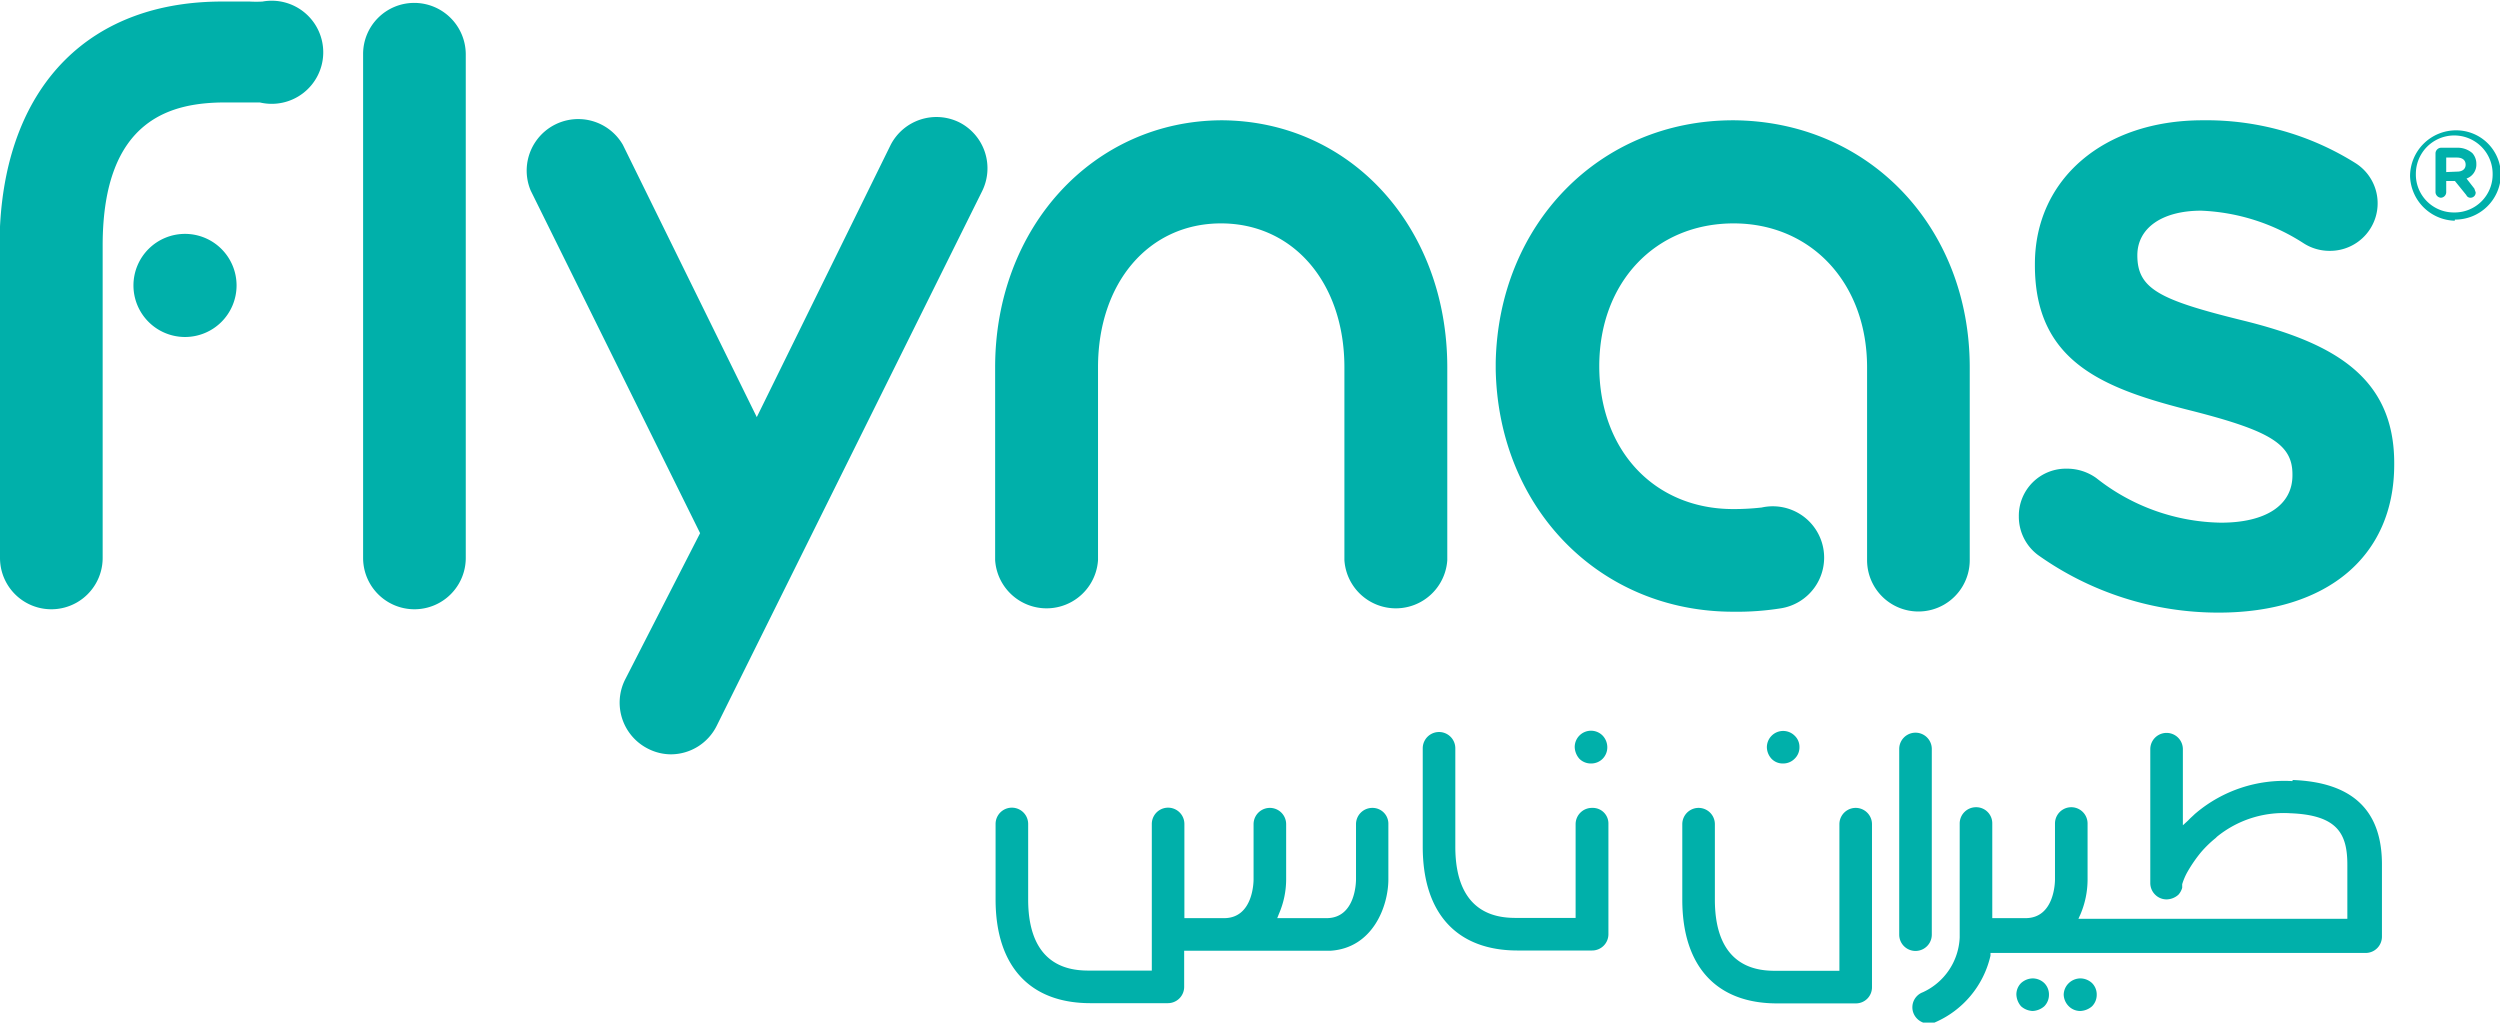
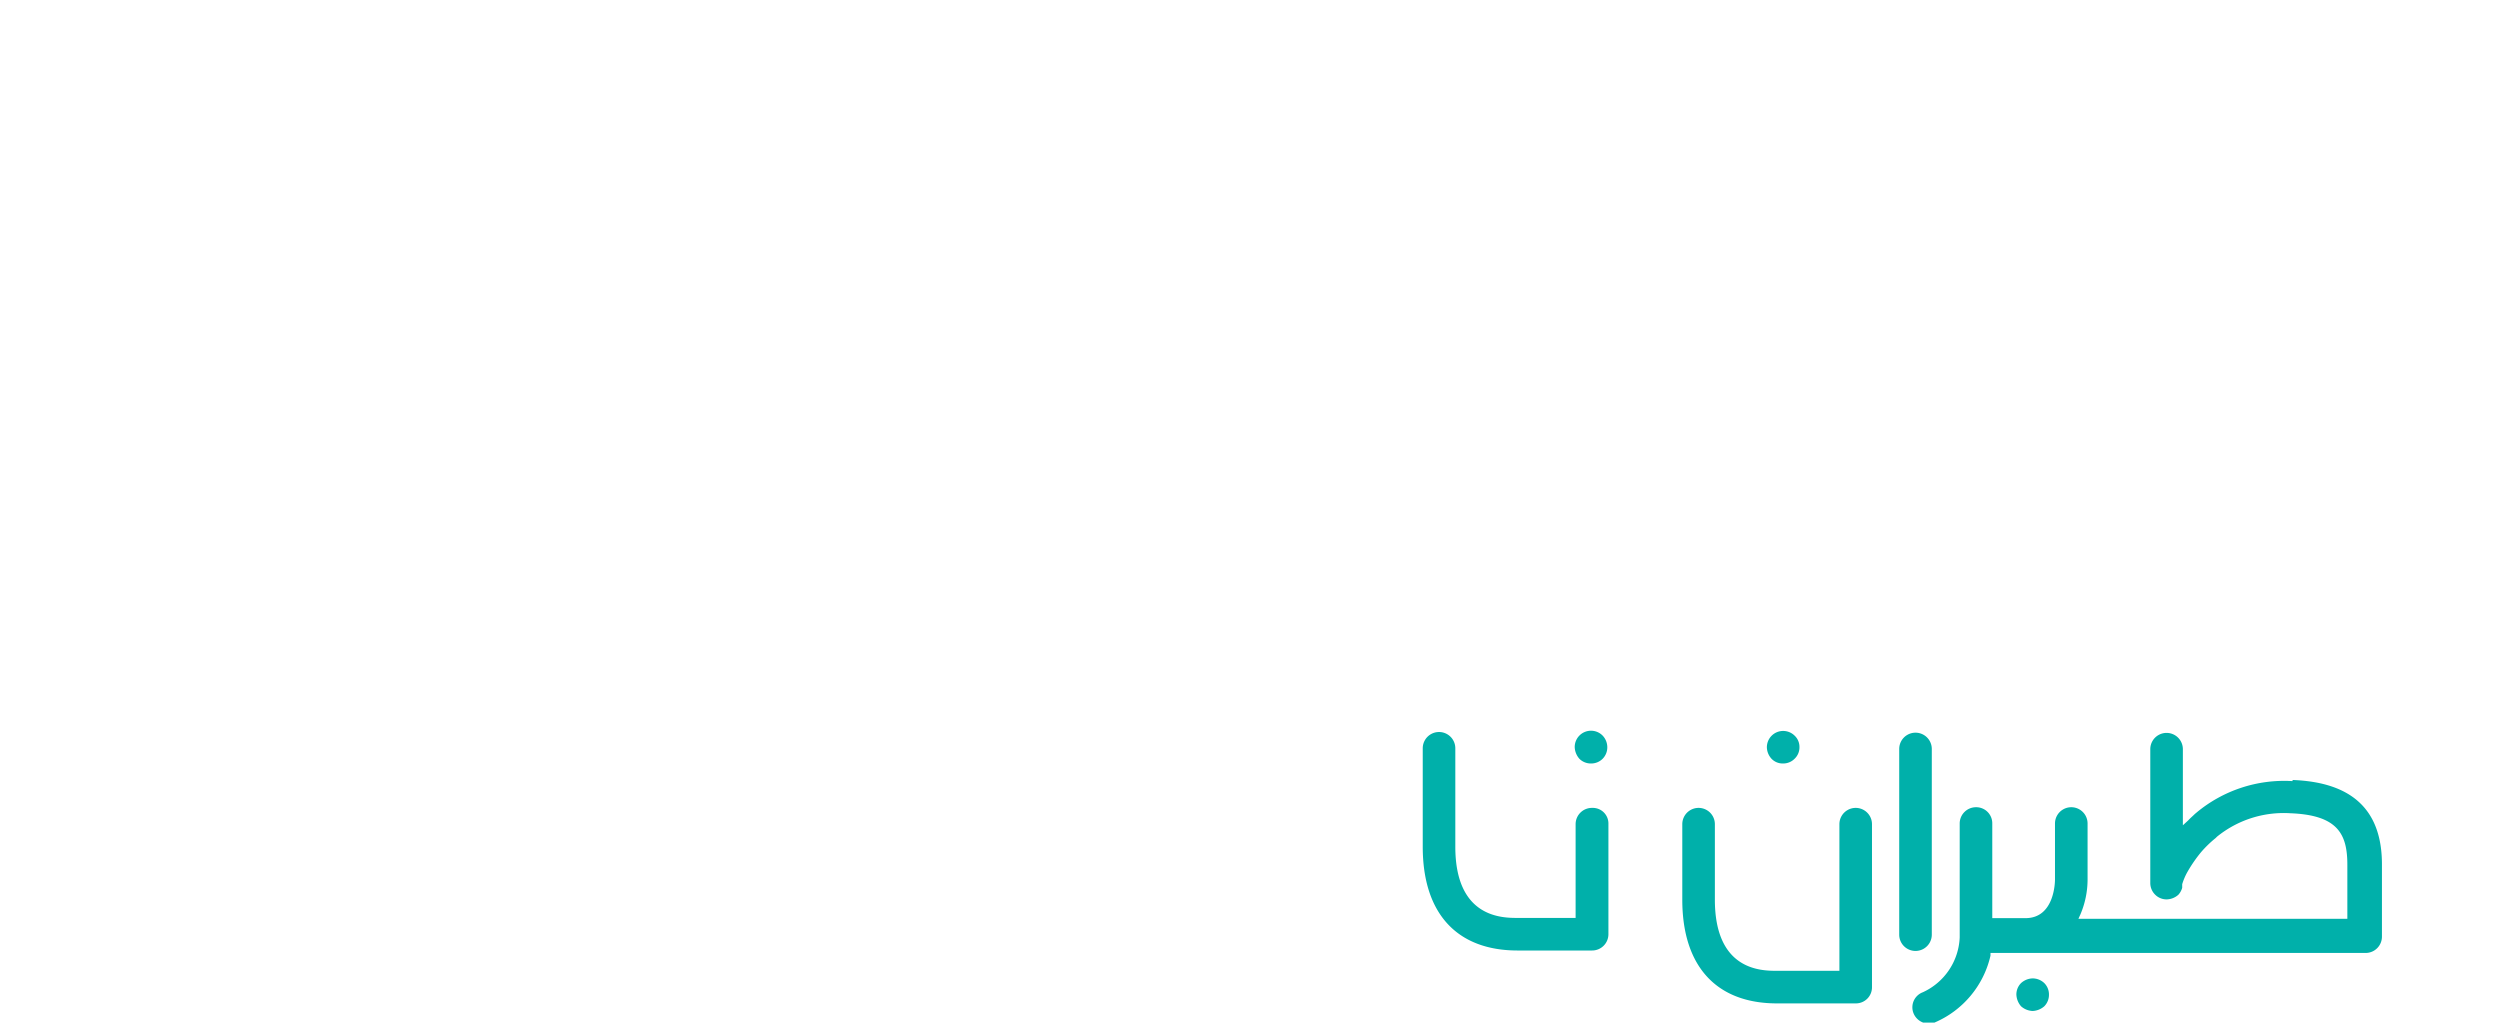
<svg xmlns="http://www.w3.org/2000/svg" viewBox="0 0 112.02 45.82">
  <defs>
    <style>
      .cls-1 {
        fill: #00b0aa;
      }
    </style>
  </defs>
  <g id="Layer_2" data-name="Layer 2">
    <g id="Layer_1-2" data-name="Layer 1">
      <g>
-         <path class="cls-1" d="M109.61,7.71V7.06h.48c.24,0,.39.11.39.32v0c0,.18-.13.31-.38.31Zm-.48.91a.26.26,0,0,0,.24.24.25.25,0,0,0,.24-.24V8.11H110l.51.63a.2.2,0,0,0,.2.12.23.23,0,0,0,.22-.24l-.06-.17L110.52,8a.66.66,0,0,0,.44-.66h0a.71.71,0,0,0-.18-.48,1,1,0,0,0-.68-.24h-.73a.26.26,0,0,0-.24.24Zm.83.9a1.7,1.7,0,0,1-1.71-1.73h0a1.72,1.72,0,1,1,3.44,0h0A1.7,1.7,0,0,1,110,9.52m0,.32a2.05,2.05,0,0,0,2.06-2h0a2,2,0,0,0-2-2,2.06,2.06,0,0,0-2.07,2.05h0a2.06,2.06,0,0,0,2,2M77.66,5.39c-6,0-10.52,4.67-10.64,10.85v.32c.12,6.21,4.65,10.85,10.64,10.85a12.43,12.43,0,0,0,2.12-.15,2.3,2.3,0,1,0-.84-4.52,11.06,11.06,0,0,1-1.28.07c-3.53,0-6-2.63-6-6.4s2.52-6.39,6-6.4,6,2.66,6,6.45V25.1a2.3,2.3,0,0,0,4.6,0V16.46c0-6.3-4.54-11.06-10.64-11.07M18.57.13a2.29,2.29,0,0,0-2.3,2.3V25a2.3,2.3,0,1,0,4.6,0V2.43a2.31,2.31,0,0,0-2.3-2.3M11.76.07a5.25,5.25,0,0,1-.56,0c-.32,0-.69,0-1.08,0C4.06,0,.32,3.78,0,10.15c0,.1,0,.21,0,.31V25a2.3,2.3,0,1,0,4.6,0V11c0-5.75,3.16-6.41,5.52-6.41l.81,0,.71,0A2.31,2.31,0,1,0,11.76.07M8.3,10.48a2.31,2.31,0,1,0,2.3,2.31,2.31,2.31,0,0,0-2.3-2.31M43,5.49a2.31,2.31,0,0,0-3.09,1l-6,12.2-6-12.2a2.31,2.31,0,0,0-4.13,2.05l7.59,15.35L28,30.47a2.31,2.31,0,0,0,1.06,3.09,2.27,2.27,0,0,0,1,.24,2.3,2.3,0,0,0,2.06-1.29L44,8.58a2.31,2.31,0,0,0-1-3.09m11.76-.1C49,5.4,44.59,10.18,44.59,16.46V25.1a2.31,2.31,0,0,0,4.61,0V16.46c0-3.79,2.27-6.45,5.51-6.45s5.53,2.66,5.53,6.45V25.1a2.31,2.31,0,0,0,4.61,0V16.46c0-6.3-4.35-11.06-10.14-11.07m52.57,15.37v.06c0,4.1-3,6.63-7.87,6.63a13.93,13.93,0,0,1-8.09-2.58,2.14,2.14,0,0,1-.86-1.72A2.11,2.11,0,0,1,92.61,21a2.25,2.25,0,0,1,1.32.42,9.22,9.22,0,0,0,5.59,2c2,0,3.2-.78,3.2-2.12v-.05c0-1.34-1-1.94-4.42-2.82-4-1-7.12-2.17-7.12-6.54v-.06c0-3.81,3.09-6.44,7.51-6.44a12.56,12.56,0,0,1,6.84,1.91,2.13,2.13,0,0,1-1.14,3.94,2.14,2.14,0,0,1-1.17-.34,9.11,9.11,0,0,0-4.59-1.46c-1.74,0-2.86.77-2.86,2v0c0,1.51,1,2,4.73,2.92,4.06,1,6.78,2.53,6.78,6.39" />
        <path class="cls-1" d="M83.88,36.93a.73.73,0,0,0-1.46,0V43.5h-2.8c-.69,0-2.78,0-2.78-3.19V36.93a.73.73,0,1,0-1.46,0v3.38c0,3,1.54,4.65,4.24,4.65h3.55a.72.72,0,0,0,.71-.73v-7.3Z" />
        <path class="cls-1" d="M86.56,41.88V33.56a.73.73,0,1,0-1.46,0v8.32a.73.73,0,1,0,1.46,0" />
        <path class="cls-1" d="M79.9,34.21a.71.71,0,0,0,.51-.21.7.7,0,0,0,.22-.52.69.69,0,0,0-.22-.52.73.73,0,0,0-1.24.52.78.78,0,0,0,.21.52.69.69,0,0,0,.52.21" />
        <path class="cls-1" d="M71.33,36.2a.73.73,0,0,0-.73.73v4.2H68c-.69,0-2.79,0-2.79-3.19V33.53a.73.73,0,1,0-1.46,0v4.41c0,3,1.54,4.65,4.25,4.65h3.34a.73.73,0,0,0,.73-.73V36.92a.7.7,0,0,0-.72-.72" />
        <path class="cls-1" d="M71.29,34.21a.72.72,0,0,0,.52-.21.73.73,0,0,0,.21-.52.76.76,0,0,0-.21-.52.73.73,0,0,0-1.25.52.83.83,0,0,0,.21.52.72.72,0,0,0,.52.21" />
-         <path class="cls-1" d="M61.49,36.2a.73.73,0,0,0-.73.73V39.4c0,.07,0,1.74-1.32,1.74H57.23l.08-.2a3.9,3.9,0,0,0,.32-1.54V36.93a.73.73,0,1,0-1.46,0V39.4c0,.07,0,1.74-1.32,1.74H53.07V36.92a.73.73,0,0,0-1.46,0v6.57H48.86c-.69,0-2.79,0-2.79-3.19V36.92a.73.73,0,0,0-1.46,0V40.3c0,3,1.54,4.65,4.25,4.65h3.47a.73.73,0,0,0,.73-.73V42.6h6.57c1.89-.13,2.58-2,2.58-3.2V36.93a.71.71,0,0,0-.72-.73" />
-         <path class="cls-1" d="M93.22,43.84a.76.76,0,0,0-.52.21.74.74,0,0,0-.23.52.77.77,0,0,0,.23.52.72.72,0,0,0,.52.21.85.85,0,0,0,.52-.21.73.73,0,0,0,.21-.52.72.72,0,0,0-.21-.52.78.78,0,0,0-.52-.21" />
        <path class="cls-1" d="M91.08,43.84a.8.8,0,0,0-.52.21.72.72,0,0,0-.21.52.85.85,0,0,0,.21.52.83.83,0,0,0,.52.21.85.85,0,0,0,.52-.21.73.73,0,0,0,.21-.52.72.72,0,0,0-.21-.52.76.76,0,0,0-.52-.21" />
        <path class="cls-1" d="M102.72,35a6.14,6.14,0,0,0-4.31,1.42l-.06.05c-.09.09-.21.19-.3.29l-.24.22V33.57a.73.73,0,0,0-1.46,0v6a.73.73,0,0,0,.22.52.72.72,0,0,0,.52.21.81.81,0,0,0,.52-.21.78.78,0,0,0,.17-.31l0-.16a2.69,2.69,0,0,1,.24-.56,6.27,6.27,0,0,1,.6-.87,5,5,0,0,1,.66-.64l.06-.06a4.74,4.74,0,0,1,3.28-1.05c2.14.08,2.56.94,2.56,2.31v2.42H93.13l.09-.2a4,4,0,0,0,.32-1.54V36.9a.73.73,0,0,0-1.46,0v2.5c0,.07,0,1.74-1.32,1.74H89.27V36.9a.72.72,0,0,0-.73-.73.73.73,0,0,0-.73.73V42a2.83,2.83,0,0,1-1.65,2.46.72.72,0,0,0-.42.94.74.74,0,0,0,.94.42,4.3,4.3,0,0,0,2.51-3l0-.12H106a.73.73,0,0,0,.73-.74V38.73c0-2.42-1.32-3.68-4-3.78" />
      </g>
    </g>
  </g>
</svg>